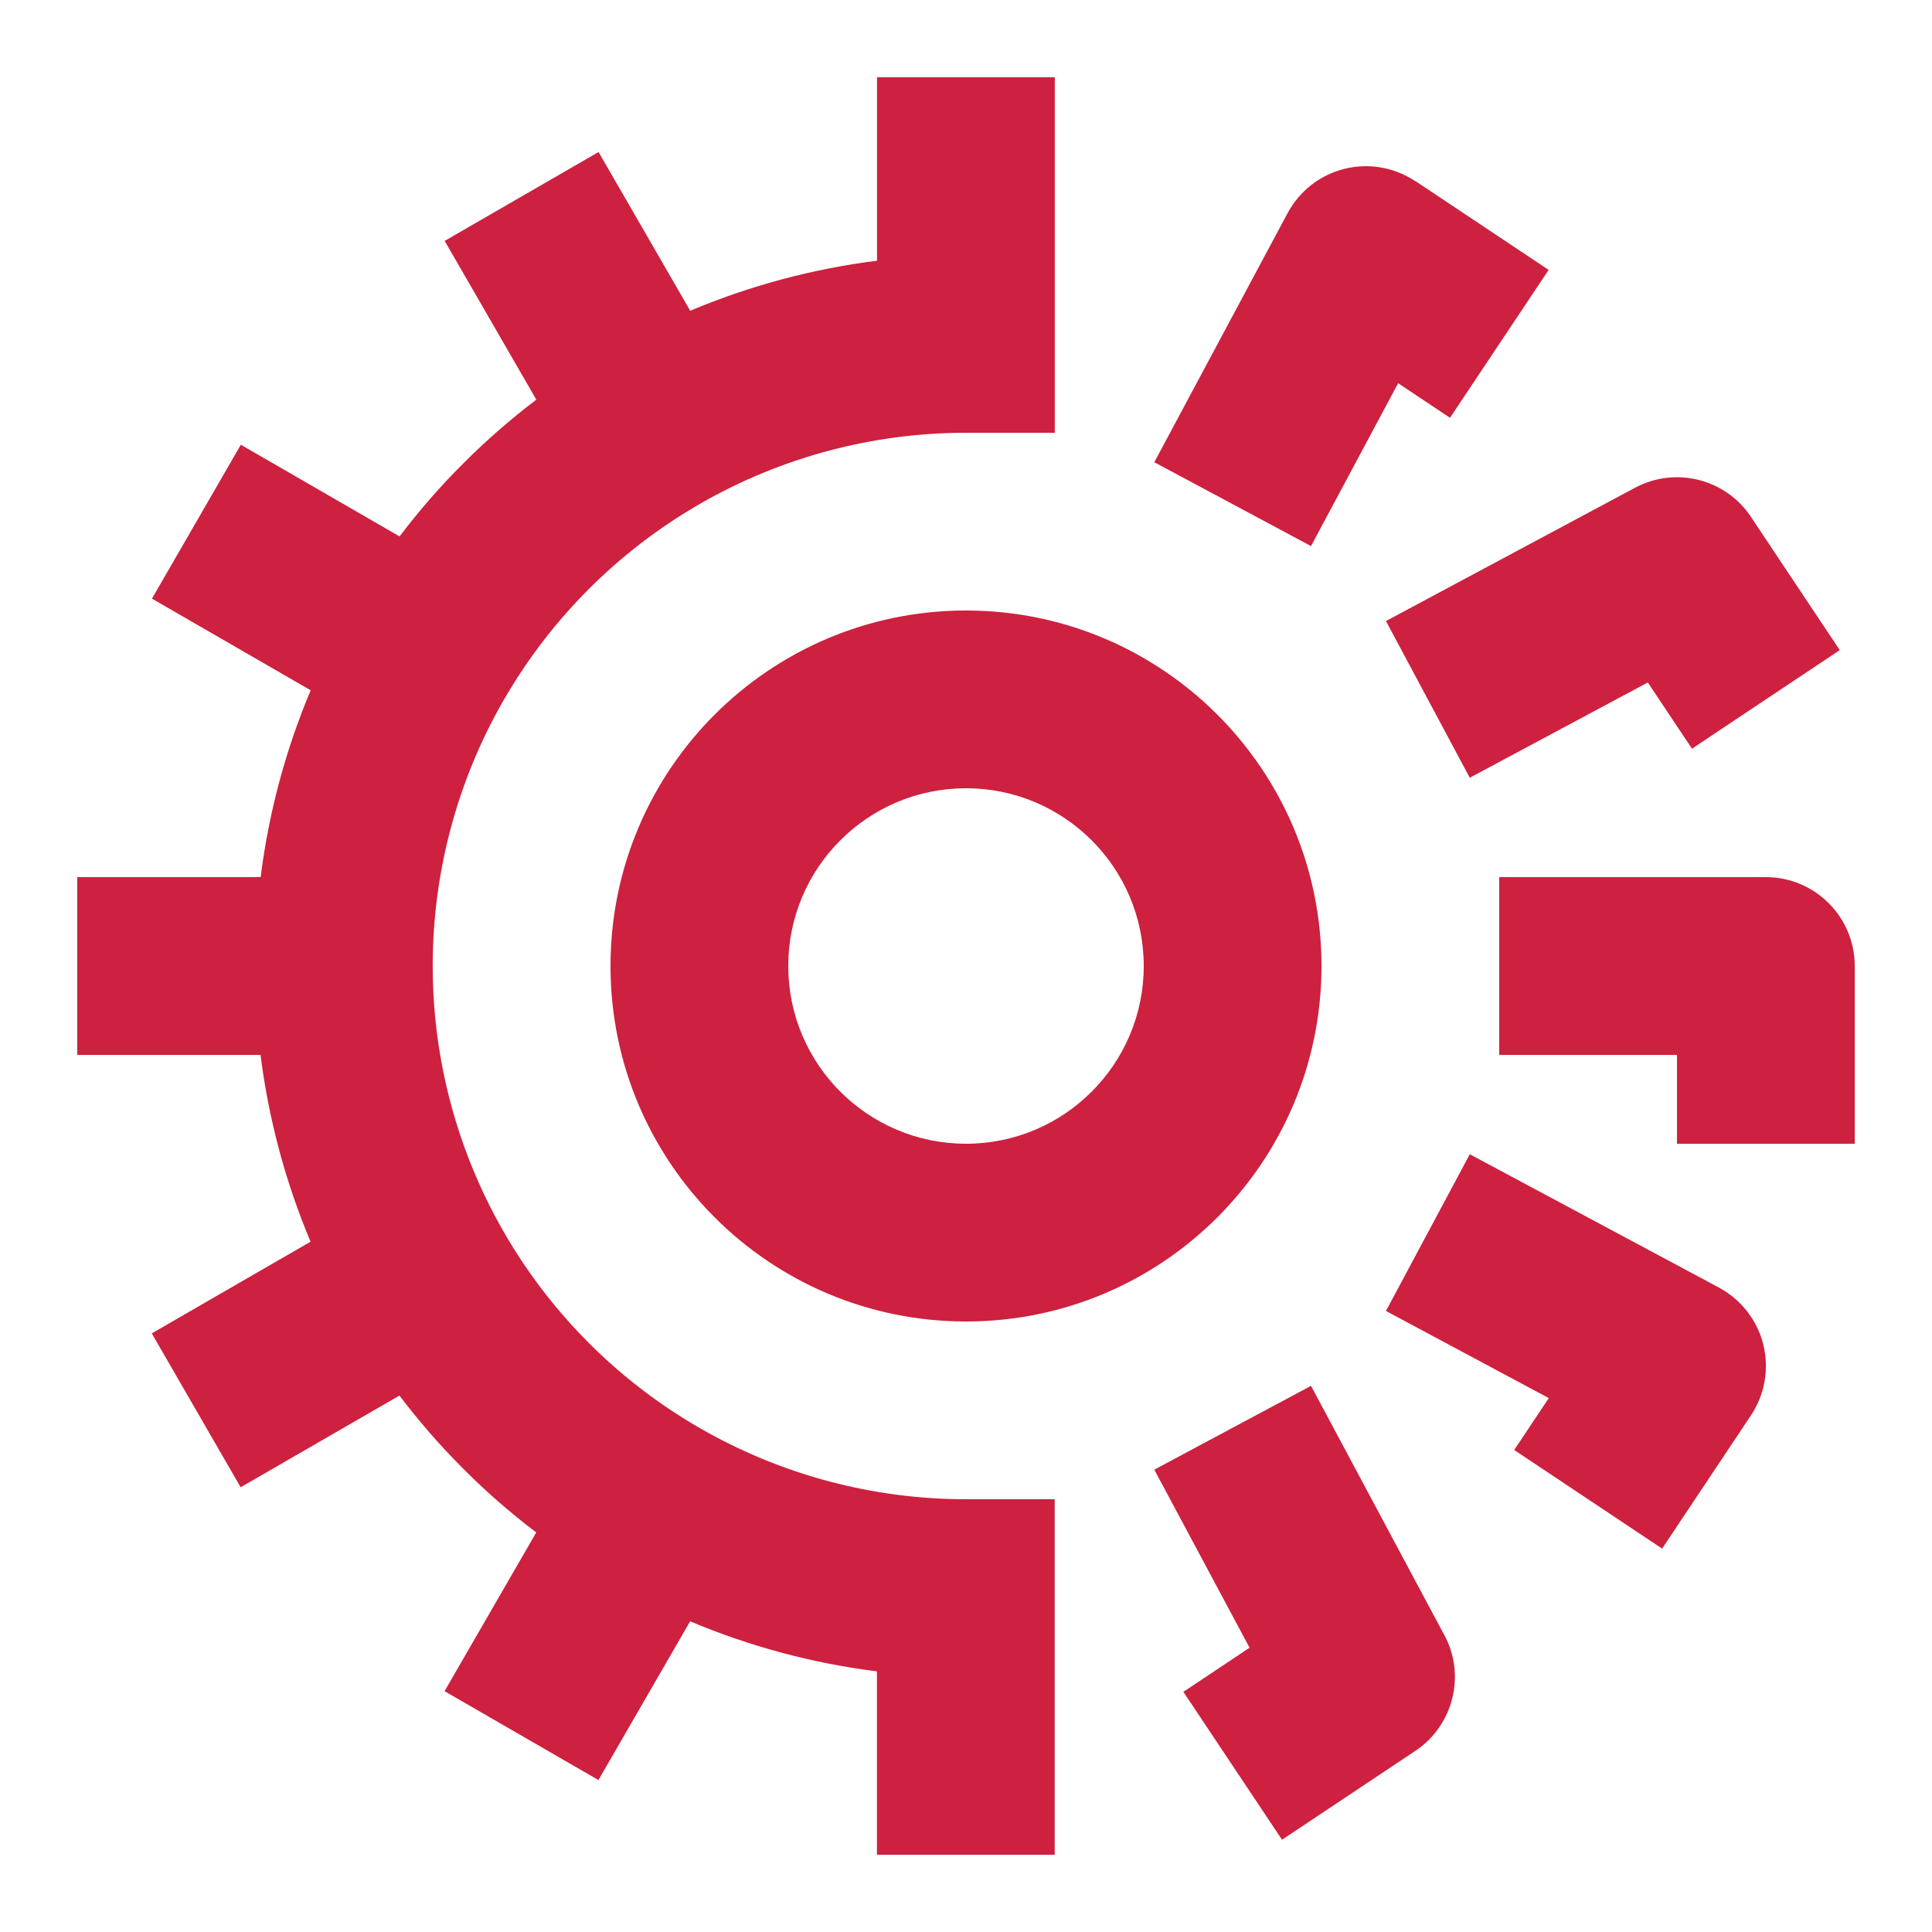
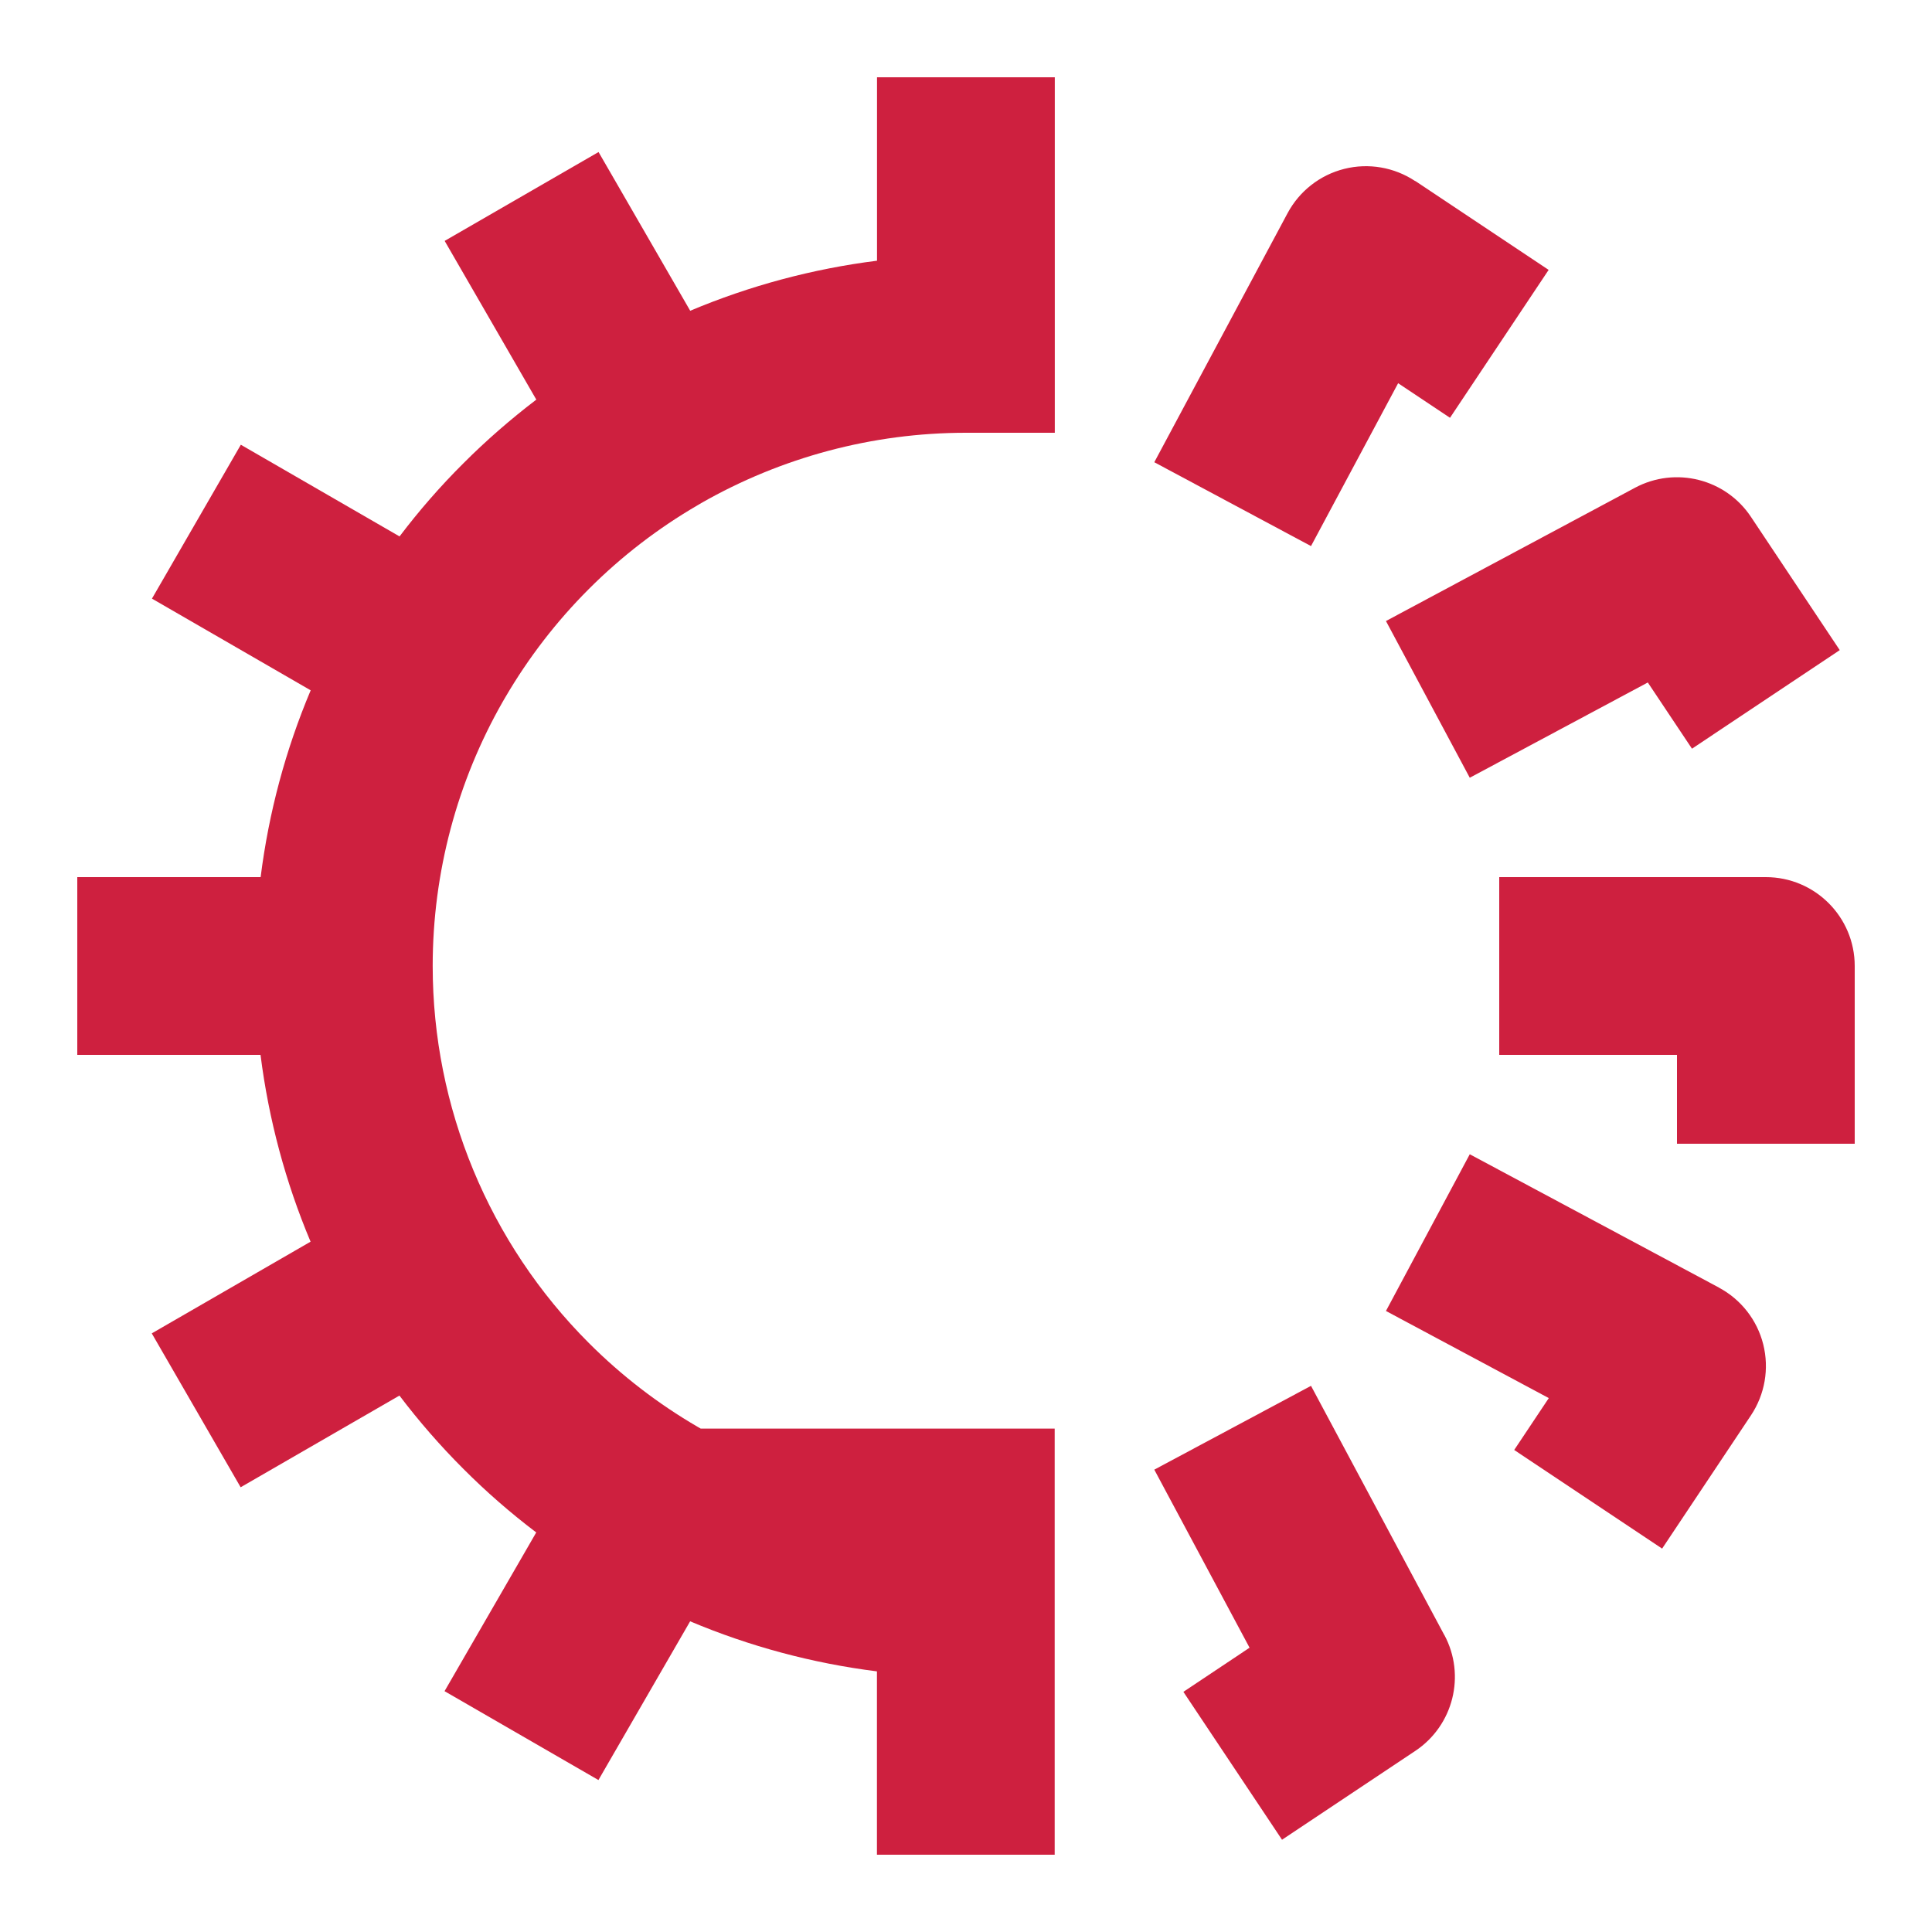
<svg xmlns="http://www.w3.org/2000/svg" width="52" height="52" viewBox="0 0 52 52" fill="none">
-   <path d="M28.392 11.648H26C23.478 11.648 21.026 12.311 18.873 13.541L18.772 13.601C17.714 14.217 16.731 14.971 15.85 15.852C14.971 16.731 14.22 17.709 13.603 18.764L13.533 18.884C12.306 21.031 11.646 23.483 11.646 26C11.646 29.806 13.159 33.457 15.85 36.148C16.734 37.032 17.719 37.788 18.78 38.405L18.86 38.451C21.013 39.686 23.47 40.352 25.995 40.352H28.387V49.92H23.603V44.985C21.866 44.767 20.174 44.312 18.575 43.638L16.107 47.91L11.965 45.518L14.433 41.246C13.744 40.724 13.086 40.152 12.467 39.53C11.848 38.912 11.276 38.254 10.751 37.562L6.477 40.03L4.085 35.888L8.359 33.42C7.686 31.821 7.231 30.129 7.012 28.392H2.08V23.608H7.015C7.233 21.871 7.688 20.179 8.362 18.58L4.09 16.112L6.482 11.97L10.754 14.438C11.276 13.749 11.848 13.091 12.47 12.472C13.088 11.853 13.746 11.281 14.435 10.756L11.968 6.484L16.11 4.092L18.577 8.364C20.176 7.691 21.869 7.236 23.605 7.017V2.08H28.39V11.648H28.392Z" fill="#CE203F" />
-   <path fill-rule="evenodd" clip-rule="evenodd" d="M26 16.432C20.716 16.432 16.432 20.717 16.432 26C16.432 31.283 20.716 35.568 26 35.568C31.283 35.568 35.568 31.283 35.568 26C35.568 20.717 31.283 16.432 26 16.432ZM21.216 26C21.216 23.358 23.358 21.216 26 21.216C28.641 21.216 30.784 23.358 30.784 26C30.784 28.642 28.641 30.784 26 30.784C23.358 30.784 21.216 28.642 21.216 26Z" fill="#CE203F" />
+   <path d="M28.392 11.648H26C23.478 11.648 21.026 12.311 18.873 13.541L18.772 13.601C17.714 14.217 16.731 14.971 15.85 15.852C14.971 16.731 14.22 17.709 13.603 18.764L13.533 18.884C12.306 21.031 11.646 23.483 11.646 26C11.646 29.806 13.159 33.457 15.85 36.148C16.734 37.032 17.719 37.788 18.78 38.405L18.86 38.451H28.387V49.92H23.603V44.985C21.866 44.767 20.174 44.312 18.575 43.638L16.107 47.91L11.965 45.518L14.433 41.246C13.744 40.724 13.086 40.152 12.467 39.53C11.848 38.912 11.276 38.254 10.751 37.562L6.477 40.03L4.085 35.888L8.359 33.42C7.686 31.821 7.231 30.129 7.012 28.392H2.08V23.608H7.015C7.233 21.871 7.688 20.179 8.362 18.58L4.09 16.112L6.482 11.97L10.754 14.438C11.276 13.749 11.848 13.091 12.47 12.472C13.088 11.853 13.746 11.281 14.435 10.756L11.968 6.484L16.11 4.092L18.577 8.364C20.176 7.691 21.869 7.236 23.605 7.017V2.08H28.39V11.648H28.392Z" fill="#CE203F" />
  <path d="M45.136 30.784V28.392H40.352V23.608H47.528C48.848 23.608 49.92 24.679 49.92 26V30.784H45.136Z" fill="#CE203F" />
  <path d="M38.874 44.008L35.286 37.3L31.068 39.556L33.632 44.348L31.851 45.536L34.506 49.517L38.094 47.125C39.118 46.441 39.456 45.092 38.876 44.008H38.874Z" fill="#CE203F" />
  <path d="M45.539 20.15L44.351 18.369L39.559 20.933L37.303 16.715L44.008 13.127C45.095 12.548 46.444 12.886 47.126 13.91L49.517 17.498L45.537 20.153L45.539 20.15Z" fill="#CE203F" />
  <path d="M46.265 34.655L39.559 31.067L37.303 35.285L41.686 37.63L40.755 39.026L44.736 41.681L47.128 38.093C47.502 37.531 47.622 36.839 47.458 36.184C47.294 35.529 46.86 34.975 46.267 34.658L46.265 34.655Z" fill="#CE203F" />
  <path d="M38.091 4.875C37.529 4.501 36.835 4.381 36.183 4.545C35.527 4.709 34.974 5.143 34.656 5.736L31.068 12.441L35.286 14.698L37.631 10.314L39.027 11.245L41.682 7.264L38.094 4.872L38.091 4.875Z" fill="#CE203F" />
</svg>